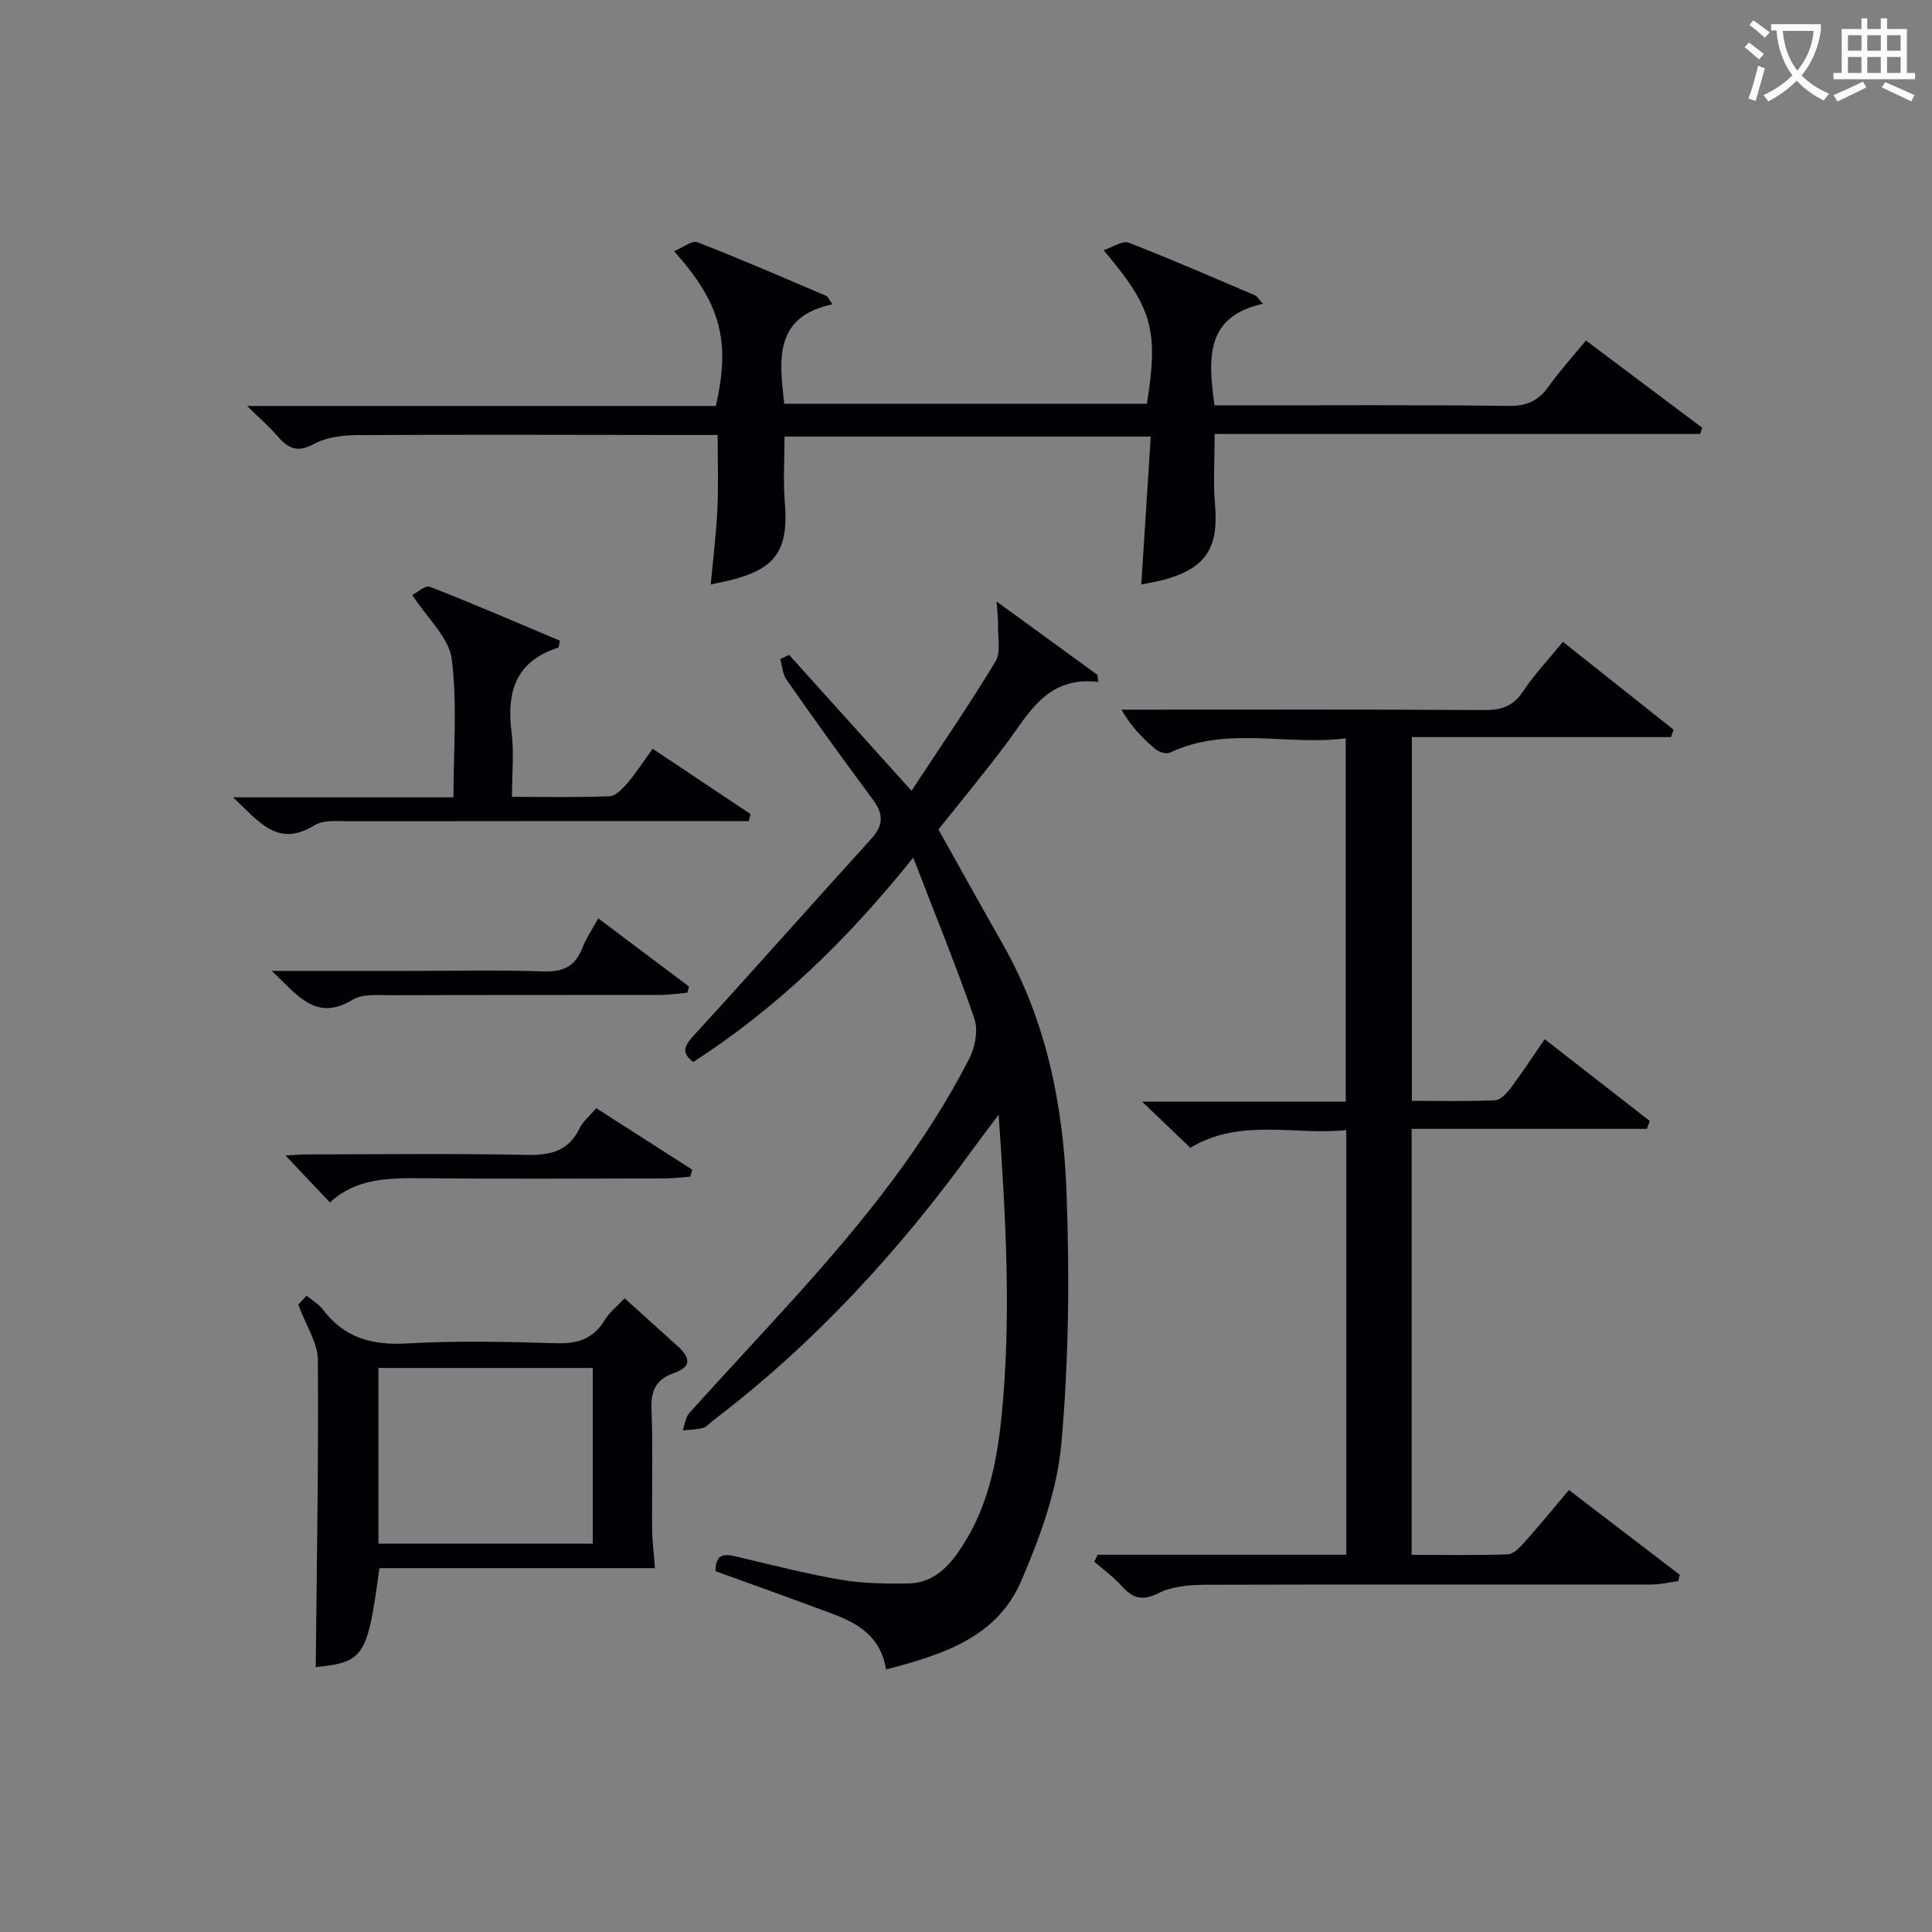
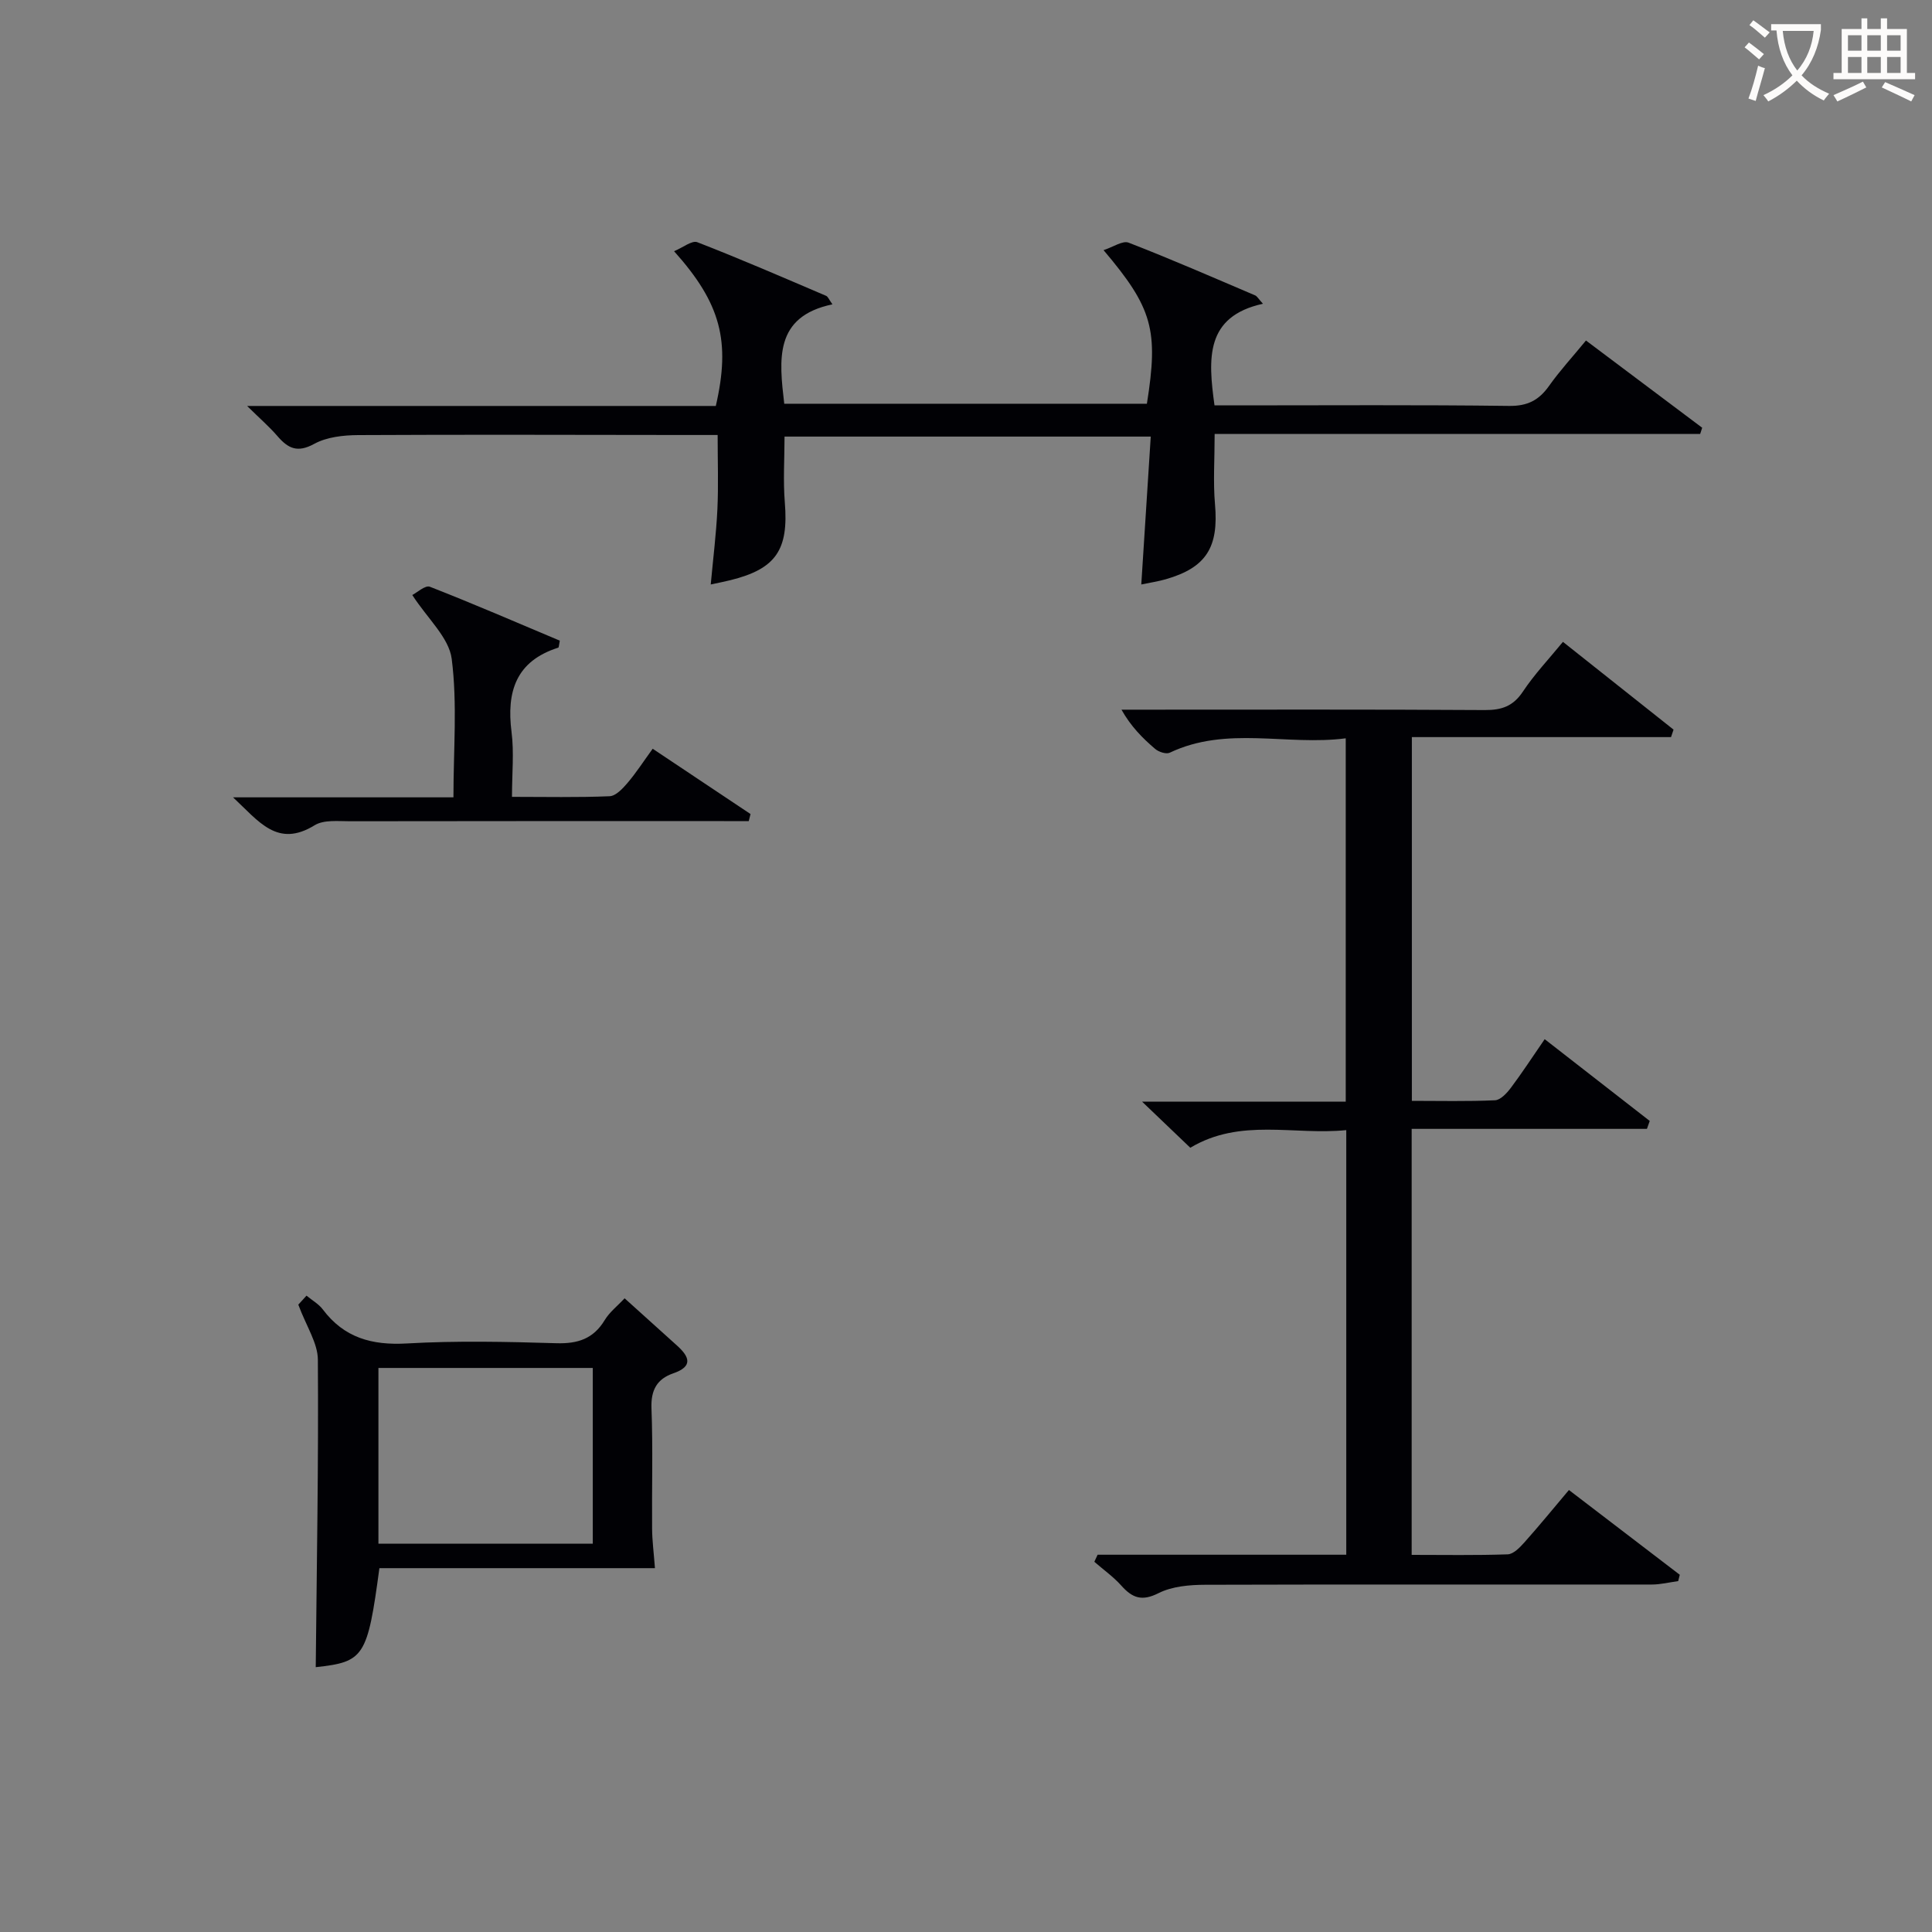
<svg xmlns="http://www.w3.org/2000/svg" enable-background="new 0 0 400 400" viewBox="0 0 400 400">
  <rect x="0" y="0" width="400" height="400" fill="#808080" stroke="none" />
  <g fill="#010105">
    <path d="m227.25 321.89h51.48c0-29.35 0-58.25 0-87.91-10.82 1.1-21.9-2.57-32.29 3.65-3.08-2.95-6.14-5.87-9.99-9.55h42.17c0-25.11 0-49.8 0-75.22-12.2 1.59-24.61-2.64-36.44 2.98-.74.35-2.28-.16-3.01-.78-2.61-2.22-5.04-4.67-6.98-8.13h4.74c23.49 0 46.98-.07 70.47.08 3.5.02 5.87-.78 7.89-3.81 2.38-3.58 5.38-6.75 8.3-10.31 7.7 6.11 15.3 12.14 22.9 18.17-.17.52-.34 1.03-.52 1.55-17.79 0-35.58 0-53.66 0v75.31c5.7 0 11.47.14 17.21-.12 1.15-.05 2.46-1.48 3.29-2.58 2.29-3.05 4.37-6.25 7-10.07 7.38 5.75 14.57 11.34 21.75 16.93-.19.55-.39 1.09-.58 1.64-16.15 0-32.31 0-48.71 0v88.2c6.68 0 13.28.12 19.88-.11 1.18-.04 2.5-1.4 3.43-2.44 3.08-3.45 6.01-7.04 9.25-10.88 7.82 5.98 15.39 11.76 22.95 17.55-.11.44-.22.87-.33 1.31-1.82.25-3.64.71-5.47.71-30.82.03-61.64-.05-92.46.05-3.25.01-6.86.32-9.67 1.74-3.44 1.73-5.4 1-7.68-1.55-1.65-1.85-3.72-3.31-5.6-4.95.23-.5.45-.98.68-1.46z" />
-     <path d="m163.38 135.59c8.2 9.1 16.39 18.19 25.34 28.13 5.91-8.99 11.91-17.7 17.37-26.74 1.19-1.97.46-5.12.54-7.72.03-1-.12-2.01-.3-4.73 7.77 5.66 14.31 10.41 20.85 15.17.08.5.16.99.23 1.49-10.76-1.29-14.47 6.7-19.39 13.22-4.4 5.84-9.08 11.48-13.73 17.32 4.45 7.94 8.87 15.92 13.38 23.85 9.02 15.87 12.47 33.35 13.14 51.19.65 17.38.48 34.91-1.08 52.22-.87 9.67-4.44 19.39-8.34 28.42-5.04 11.65-16.29 15.2-27.95 18.23-1.07-6.79-5.76-9.52-11.04-11.5-8.05-3.03-16.16-5.9-24.27-8.85.01-3.92 2.13-3.55 4.68-2.94 7.1 1.69 14.19 3.51 21.37 4.73 4.55.78 9.26.82 13.89.76 4.49-.06 7.62-2.69 10.18-6.29 6-8.44 8.08-18.12 9.09-28.12 2.06-20.36.94-40.69-.58-62.64-2.34 3.12-3.79 5.01-5.19 6.94-15.4 21.3-33.02 40.48-54.01 56.43-.66.5-1.25 1.28-1.99 1.47-1.36.35-2.81.37-4.22.52.45-1.23.58-2.73 1.39-3.63 7.46-8.29 15.1-16.41 22.56-24.7 13.49-15 26.16-30.62 35.4-48.69 1.21-2.36 1.85-5.87 1.03-8.25-3.71-10.78-8.04-21.34-12.66-33.32-13.79 17.23-28.33 31.19-45.54 42.32-2.48-1.89-1.94-3.27.1-5.49 12.37-13.48 24.46-27.21 36.77-40.74 2.64-2.9 2.48-5.22.24-8.22-6.06-8.13-11.96-16.38-17.79-24.68-.82-1.16-.89-2.85-1.31-4.29.64-.3 1.24-.59 1.84-.87z" />
    <path d="m237.45 83.6c2.43-15.26 1.2-19.81-8.97-31.81 2-.65 3.96-2.03 5.19-1.55 8.82 3.42 17.5 7.21 26.2 10.92.4.17.66.69 1.61 1.73-11.97 2.63-11.37 11.33-10.03 21.04h5c18.66 0 37.33-.13 55.99.11 3.81.05 6.18-1.18 8.28-4.15 2.2-3.11 4.8-5.93 7.64-9.39 8.13 6.1 16.1 12.08 24.06 18.06-.14.43-.28.86-.42 1.29-33.49 0-66.97 0-100.52 0 0 5.32-.33 9.96.07 14.53.79 8.91-1.78 13.13-10.2 15.55-1.58.45-3.22.7-5.06 1.08.65-10.22 1.29-20.24 1.96-30.62-25.63 0-50.54 0-75.82 0 0 4.5-.31 9.11.06 13.65.8 9.79-1.81 13.74-11.27 16.08-1.23.31-2.48.54-4.07.89.5-5.44 1.14-10.52 1.38-15.61.23-4.93.05-9.89.05-15.34-2.54 0-5 0-7.45 0-22.33-.02-44.66-.1-66.99.02-3.07.02-6.51.4-9.11 1.83-3.46 1.89-5.39.93-7.58-1.61-1.7-1.97-3.68-3.68-6.29-6.25h97.04c3.09-13.41 1.05-21.22-8.64-32.04 1.83-.75 3.71-2.3 4.82-1.86 8.97 3.48 17.81 7.32 26.66 11.1.38.16.58.75 1.31 1.76-12.09 2.53-11.05 11.39-9.98 20.58 25.02.01 50.06.01 75.08.01z" />
    <path d="m61.76 270.11c-.04.05.73-.79 1.7-1.86 1.19.99 2.53 1.73 3.37 2.85 4.41 5.87 10.16 7.46 17.38 7.05 10.3-.59 20.66-.36 30.98-.05 4.42.13 7.66-.9 10.01-4.79 1-1.66 2.65-2.93 4.12-4.51 3.77 3.4 7.34 6.6 10.9 9.83 2.5 2.27 3.33 4.27-.82 5.7-3.36 1.16-4.66 3.44-4.52 7.22.32 8.32.06 16.66.13 24.99.02 2.43.34 4.85.59 8.13-18.91 0-38.04 0-57.05 0-2.47 18.41-3.18 19.41-13.18 20.5.21-21.15.59-42.39.44-63.64-.01-3.45-2.36-6.87-4.05-11.42zm16.59 13.11v36.38h44.38c0-12.32 0-24.24 0-36.38-14.85 0-29.43 0-44.38 0z" />
    <path d="m85.36 123.19c.97-.49 2.69-2.08 3.64-1.71 9.07 3.54 18.01 7.42 26.9 11.16-.18.88-.18 1.4-.32 1.45-8.76 2.78-10.74 9.1-9.67 17.47.54 4.23.09 8.58.09 13.42 7 0 13.61.15 20.21-.13 1.29-.05 2.72-1.59 3.71-2.75 1.81-2.13 3.33-4.49 5.21-7.08 6.94 4.64 13.6 9.08 20.26 13.52-.12.49-.25.97-.37 1.46-1.7 0-3.4 0-5.11 0-25.82 0-51.64-.02-77.45.03-2.47 0-5.42-.34-7.32.83-7.7 4.74-11.53-.78-16.89-5.78h45.63c0-9.86.83-19.4-.36-28.68-.57-4.4-4.99-8.3-8.16-13.21z" />
-     <path d="m68.31 248.96c-3.2-3.38-6.12-6.47-9.19-9.72 1.36-.07 2.92-.23 4.49-.23 15.15-.02 30.3-.21 45.44.1 4.97.1 8.67-.79 10.96-5.53.69-1.43 2.08-2.54 3.44-4.14 6.72 4.3 13.29 8.52 19.87 12.73-.14.48-.27.96-.41 1.44-1.71.13-3.42.36-5.13.37-16.98.03-33.96.12-50.93-.04-6.77-.06-13.32.14-18.54 5.02z" />
-     <path d="m123.86 190.14c6.5 4.88 12.64 9.49 18.79 14.11-.11.43-.22.85-.33 1.28-1.85.16-3.7.45-5.54.46-18.64.03-37.27-.01-55.91.06-2.63.01-5.75-.33-7.8.91-7.76 4.69-11.45-.98-16.82-5.94h28.29c9.32 0 18.64-.22 27.95.1 4.05.14 6.57-1 8.05-4.79.75-1.98 1.98-3.75 3.32-6.19z" />
+     <path d="m68.31 248.96z" />
  </g>
  <path d="m362.1 8.8c1.1.8 2.1 1.6 3.1 2.4l-1 1.1c-1.3-1.1-2.3-2-3-2.5zm1.9 4.8c.5.2.9.4 1.4.5-.6 2.3-1.3 4.5-1.9 6.8l-1.5-.5c.8-2.1 1.4-4.3 2-6.8zm-1-9.4c1.3.9 2.4 1.8 3.4 2.5l-1 1.1c-1.4-1.2-2.4-2.1-3.2-2.6zm3.7 2.2v-1.4h10.3v1.2c-.5 3.6-1.8 6.8-4 9.4 1.5 1.6 3.4 2.8 5.7 3.8-.3.4-.7.8-1.1 1.4-2.3-1.1-4.1-2.5-5.6-4.1-1.6 1.6-3.6 3.1-5.9 4.3-.3-.5-.7-.9-1-1.3 2.4-1.1 4.4-2.5 6-4.1-1.9-2.5-3-5.6-3.3-9.3h-1.1zm8.8 0h-6.4c.3 3.3 1.3 6 3 8.2 2-2.3 3.1-5.1 3.4-8.2z" fill="#fcfbfa" />
  <path d="m385.3 3.8h1.3v2.2h2.8v-2.2h1.3v2.2h4.1v9.1h1.7v1.3h-16.9v-1.3h1.7v-9.1h4.1v-2.2zm.4 13.1.7 1.2c-1.8.9-3.8 1.9-6 2.9-.2-.4-.5-.8-.8-1.3 2.3-1 4.3-1.9 6.1-2.8zm-3.1-6.4h2.8v-3.2h-2.8zm0 4.6h2.8v-3.3h-2.8zm4-4.6h2.8v-3.2h-2.8zm0 4.6h2.8v-3.3h-2.8zm3.7 1.9c2.1.9 4.1 1.8 6.1 2.7l-.7 1.3c-2.2-1.1-4.2-2-6.1-2.9zm3.2-9.7h-2.8v3.2h2.8zm-2.8 7.8h2.8v-3.3h-2.8z" fill="#fcfbfa" />
</svg>